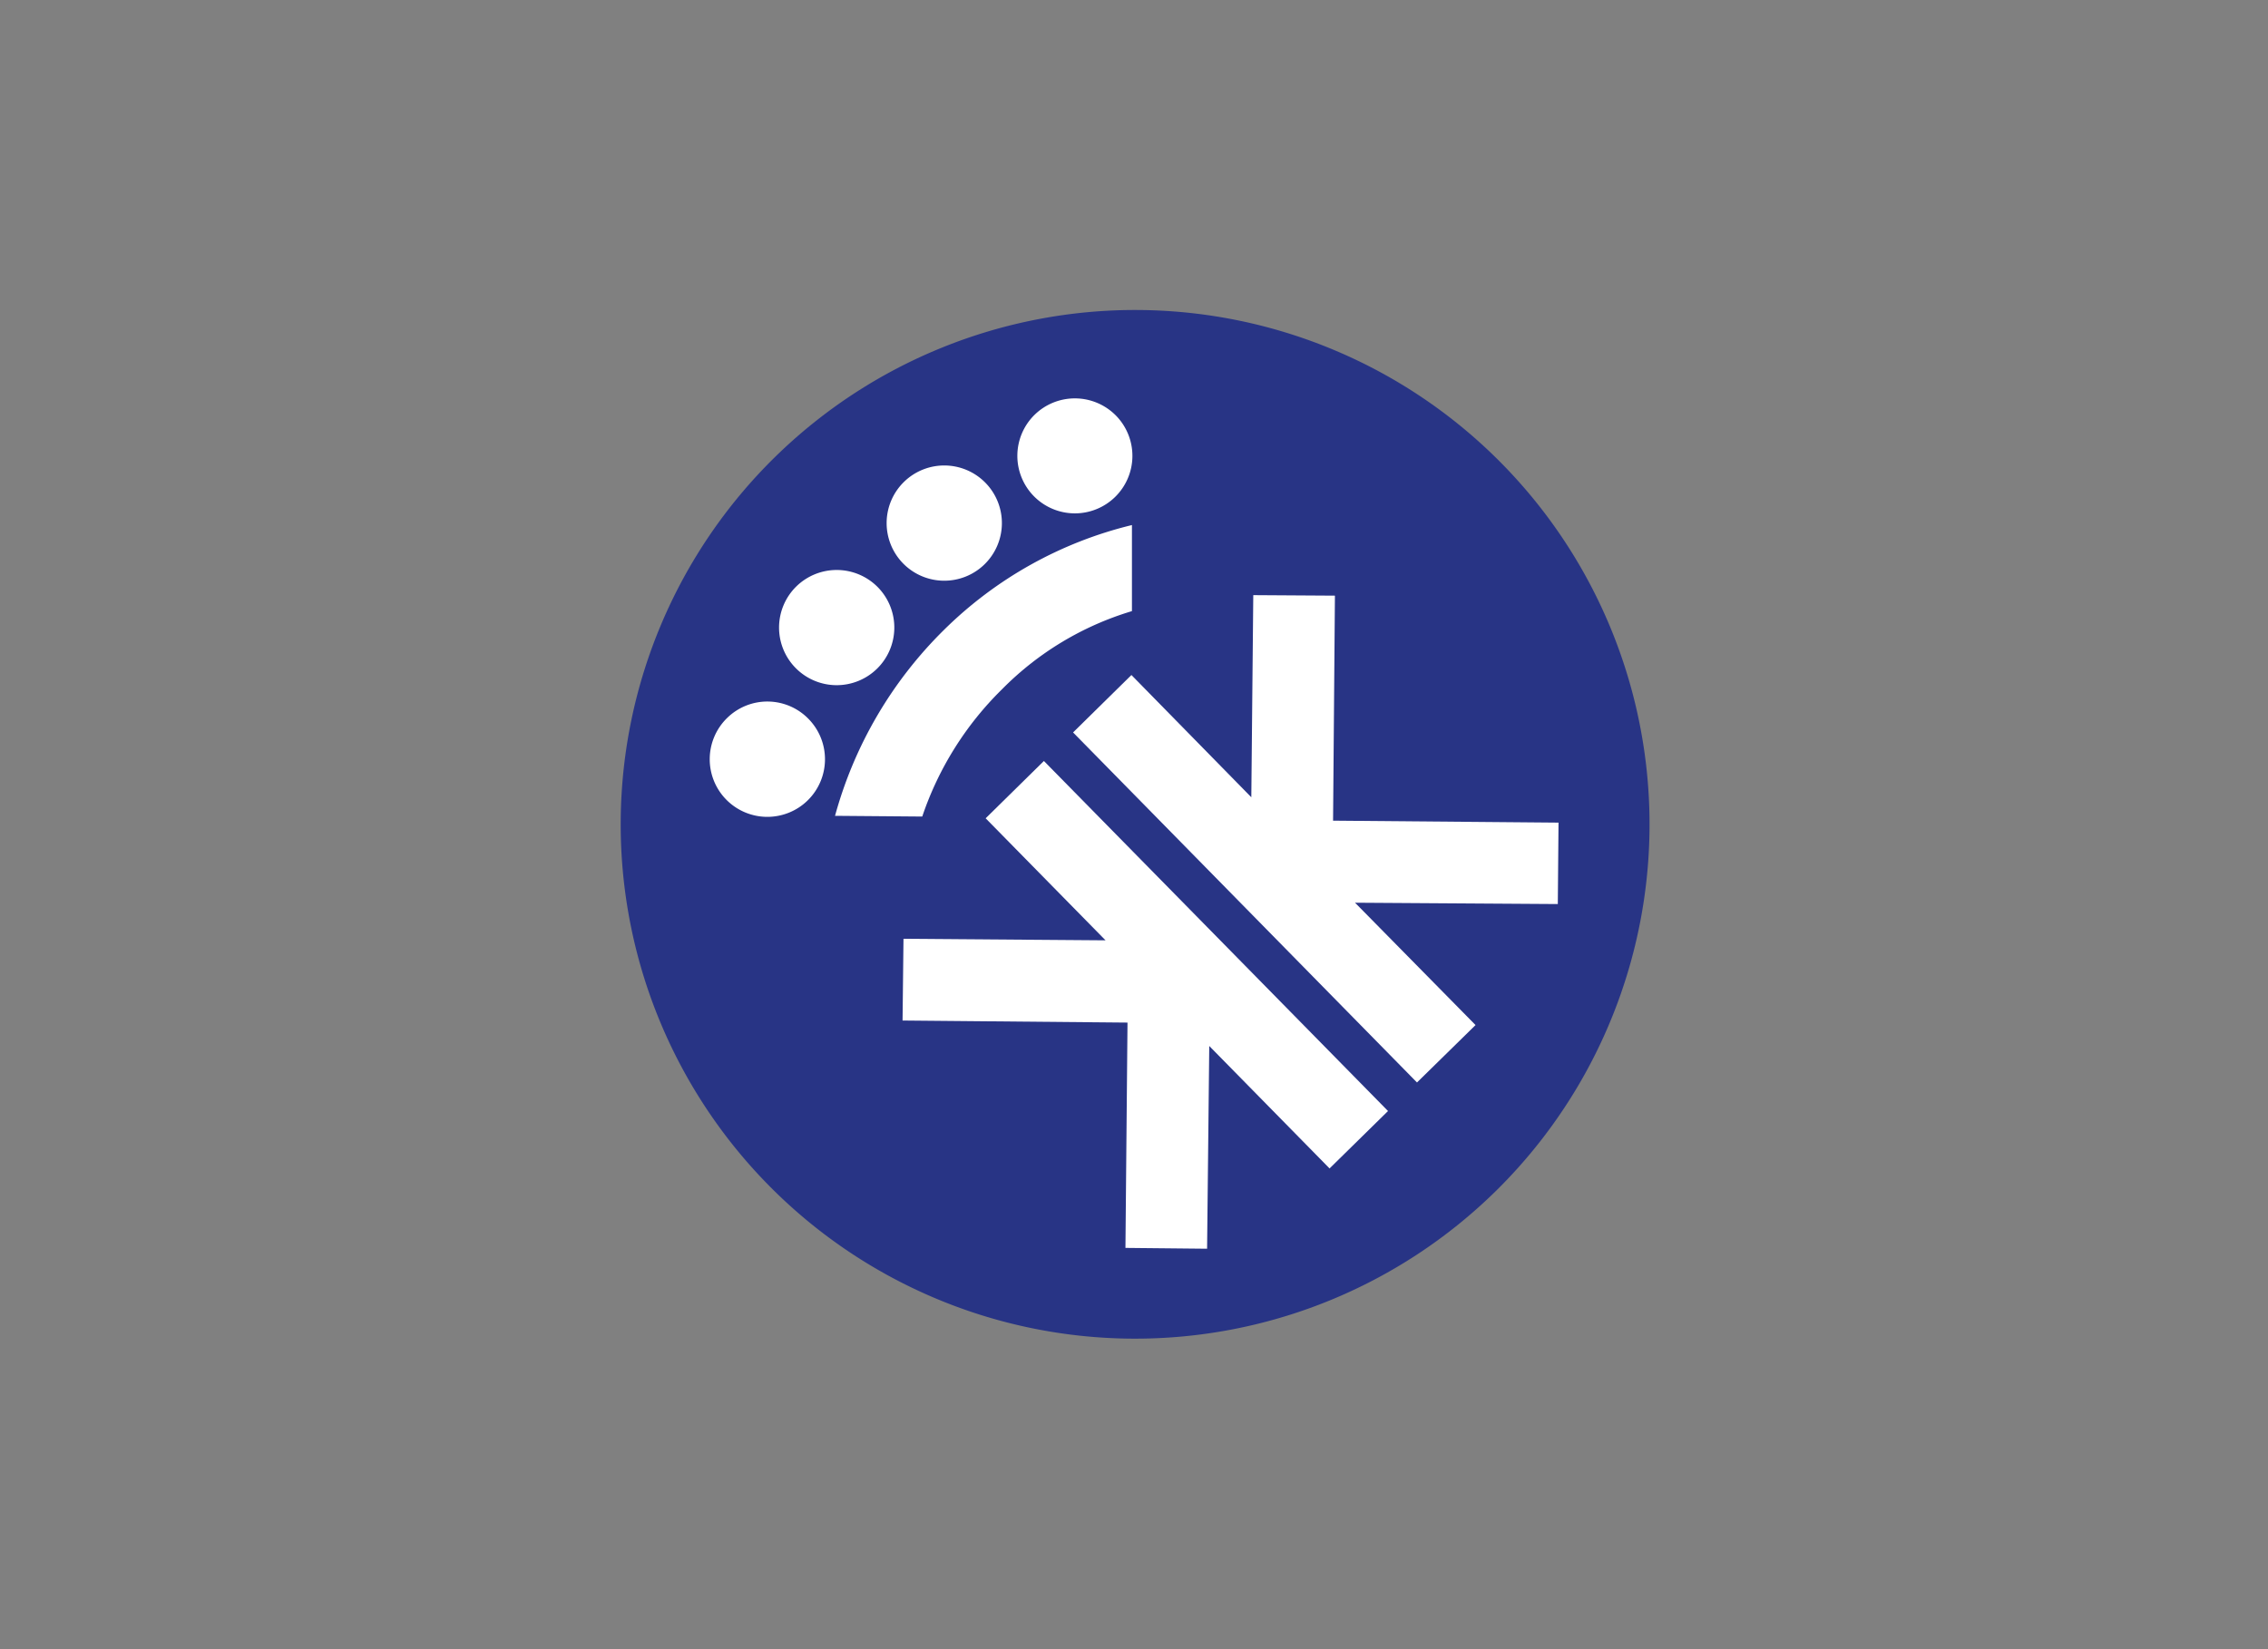
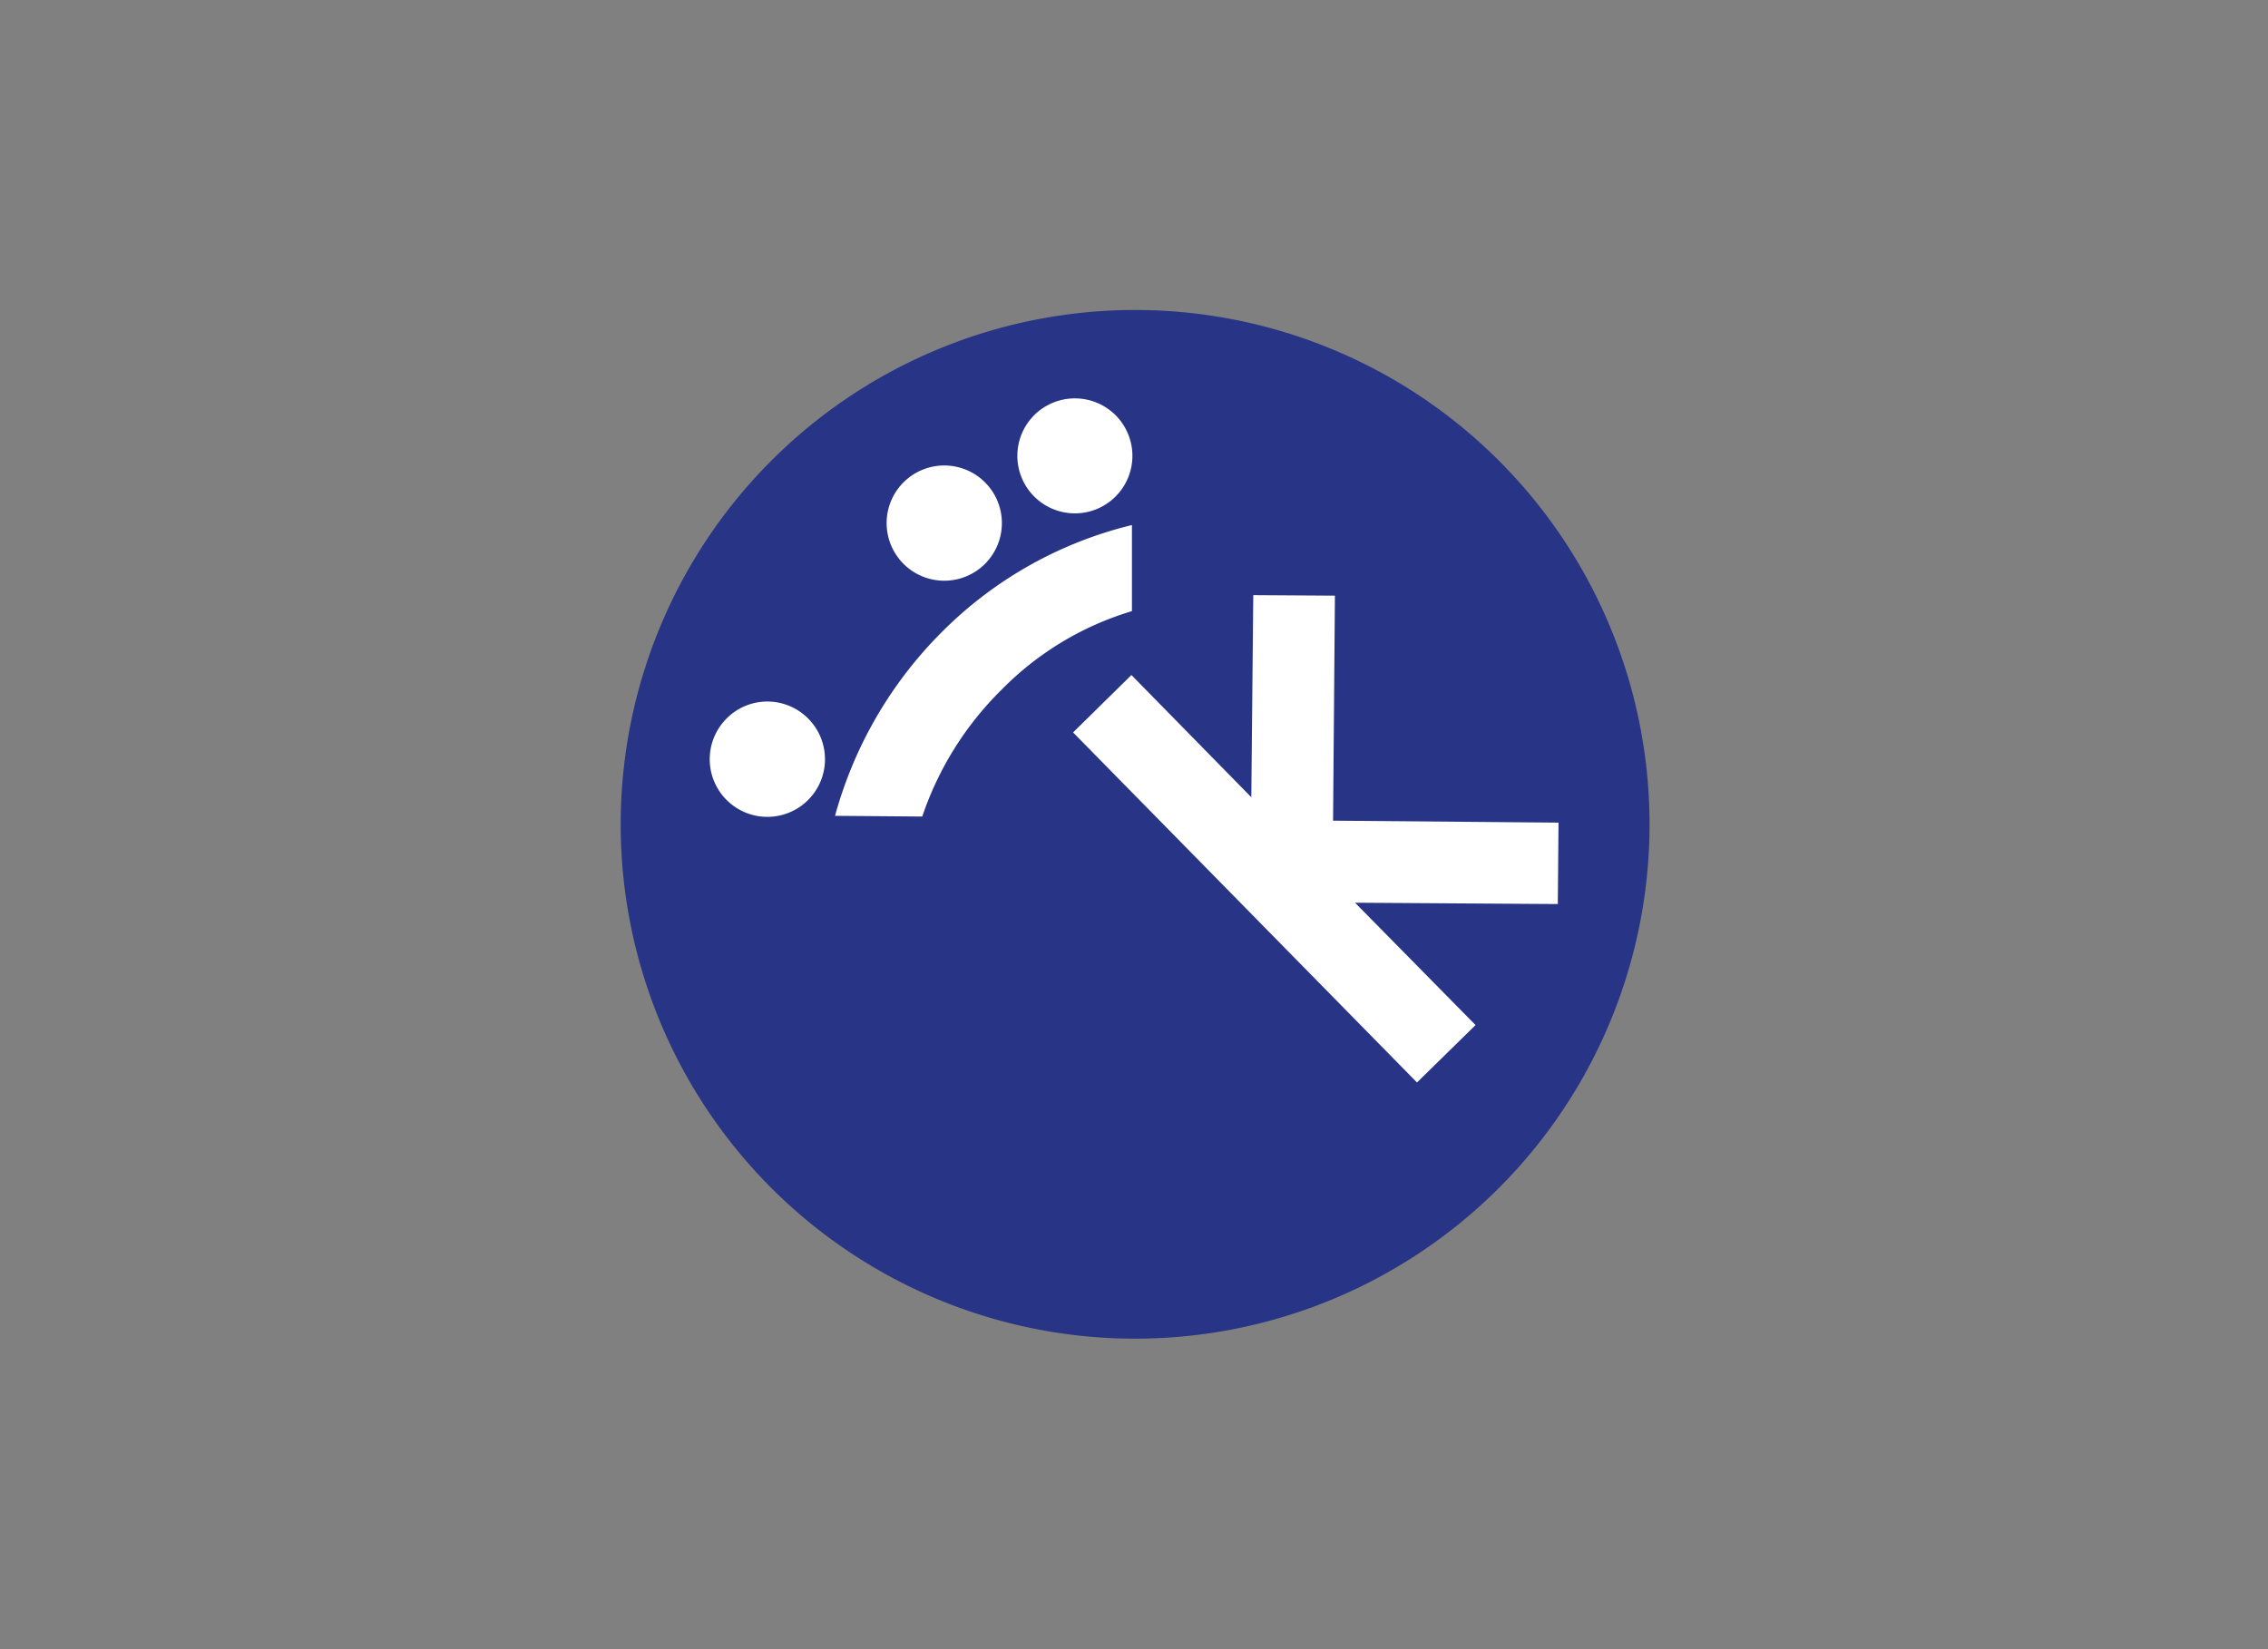
<svg xmlns="http://www.w3.org/2000/svg" id="Capa_1" data-name="Capa 1" viewBox="0 0 220 160">
  <rect x="0" y="0" width="220" height="160" fill="#808080" stroke="none" />
  <defs>
    <style>.cls-1{fill:#283485;}.cls-1,.cls-2{fill-rule:evenodd;}.cls-2{fill:#fff;}</style>
  </defs>
  <title>template-trabajos-+++_faltan</title>
  <path class="cls-1" d="M145.08,115.57A49.9,49.9,0,1,1,145.7,45,49.9,49.9,0,0,1,145.08,115.57Z" />
  <path class="cls-2" d="M81,79.15a40.21,40.21,0,0,1,10.53-18,39,39,0,0,1,18.27-10.21l0,8.35a29.63,29.63,0,0,0-12.59,7.57,31.34,31.34,0,0,0-7.75,12.36Z" />
-   <polygon class="cls-2" points="117.3 101.48 128.97 113.36 134.64 107.79 101.26 73.83 95.61 79.39 107.24 91.23 87.64 91.08 87.55 99.01 109.37 99.21 109.17 121.07 117.09 121.15 117.3 101.48" />
  <polygon class="cls-2" points="131.44 87.58 143.13 99.45 137.45 105.02 104.09 71.06 109.75 65.49 121.38 77.35 121.57 57.74 129.49 57.79 129.31 79.62 151.18 79.81 151.11 87.71 131.44 87.58" />
  <path class="cls-2" d="M87.68,46.76a5.59,5.59,0,1,0,7.91.08A5.59,5.59,0,0,0,87.68,46.76Z" />
  <path class="cls-2" d="M100.34,40.26a5.58,5.58,0,1,0,7.91.06A5.59,5.59,0,0,0,100.34,40.26Z" />
-   <path class="cls-2" d="M77.25,56.89a5.59,5.59,0,1,0,7.9.08A5.6,5.6,0,0,0,77.25,56.89Z" />
  <path class="cls-2" d="M70.52,69.67a5.59,5.59,0,1,0,7.91.08A5.57,5.57,0,0,0,70.52,69.67Z" />
</svg>